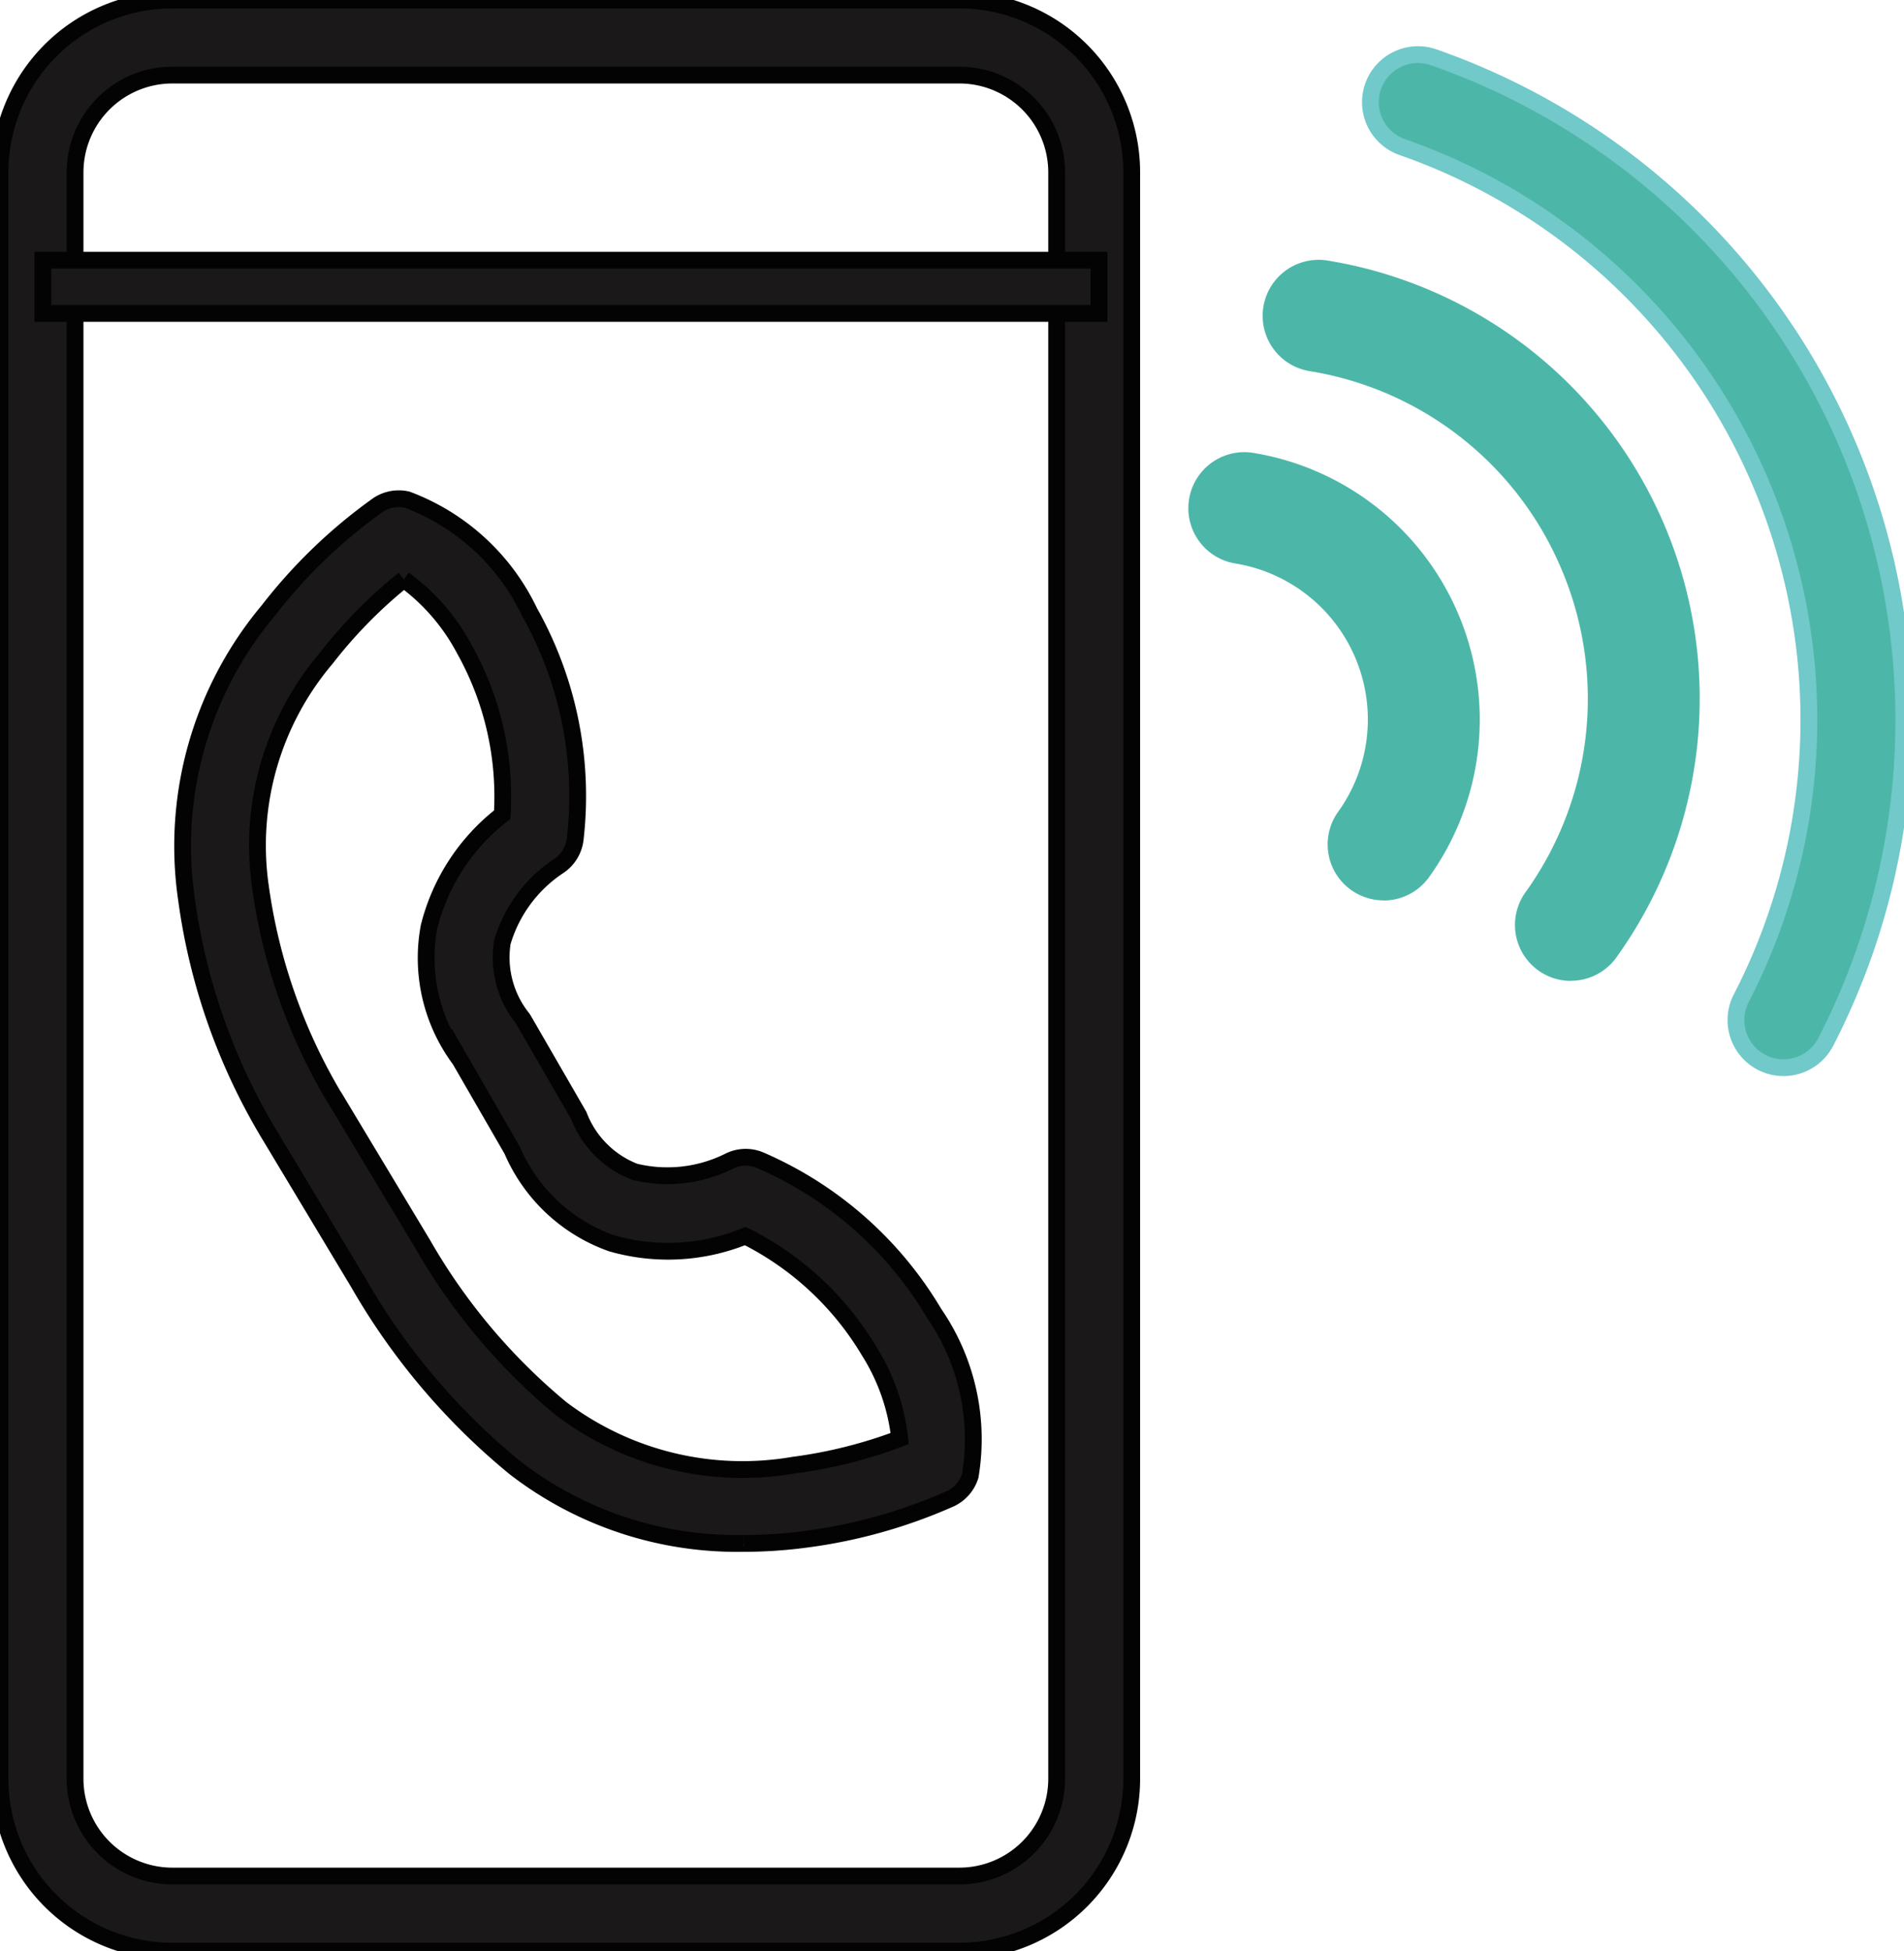
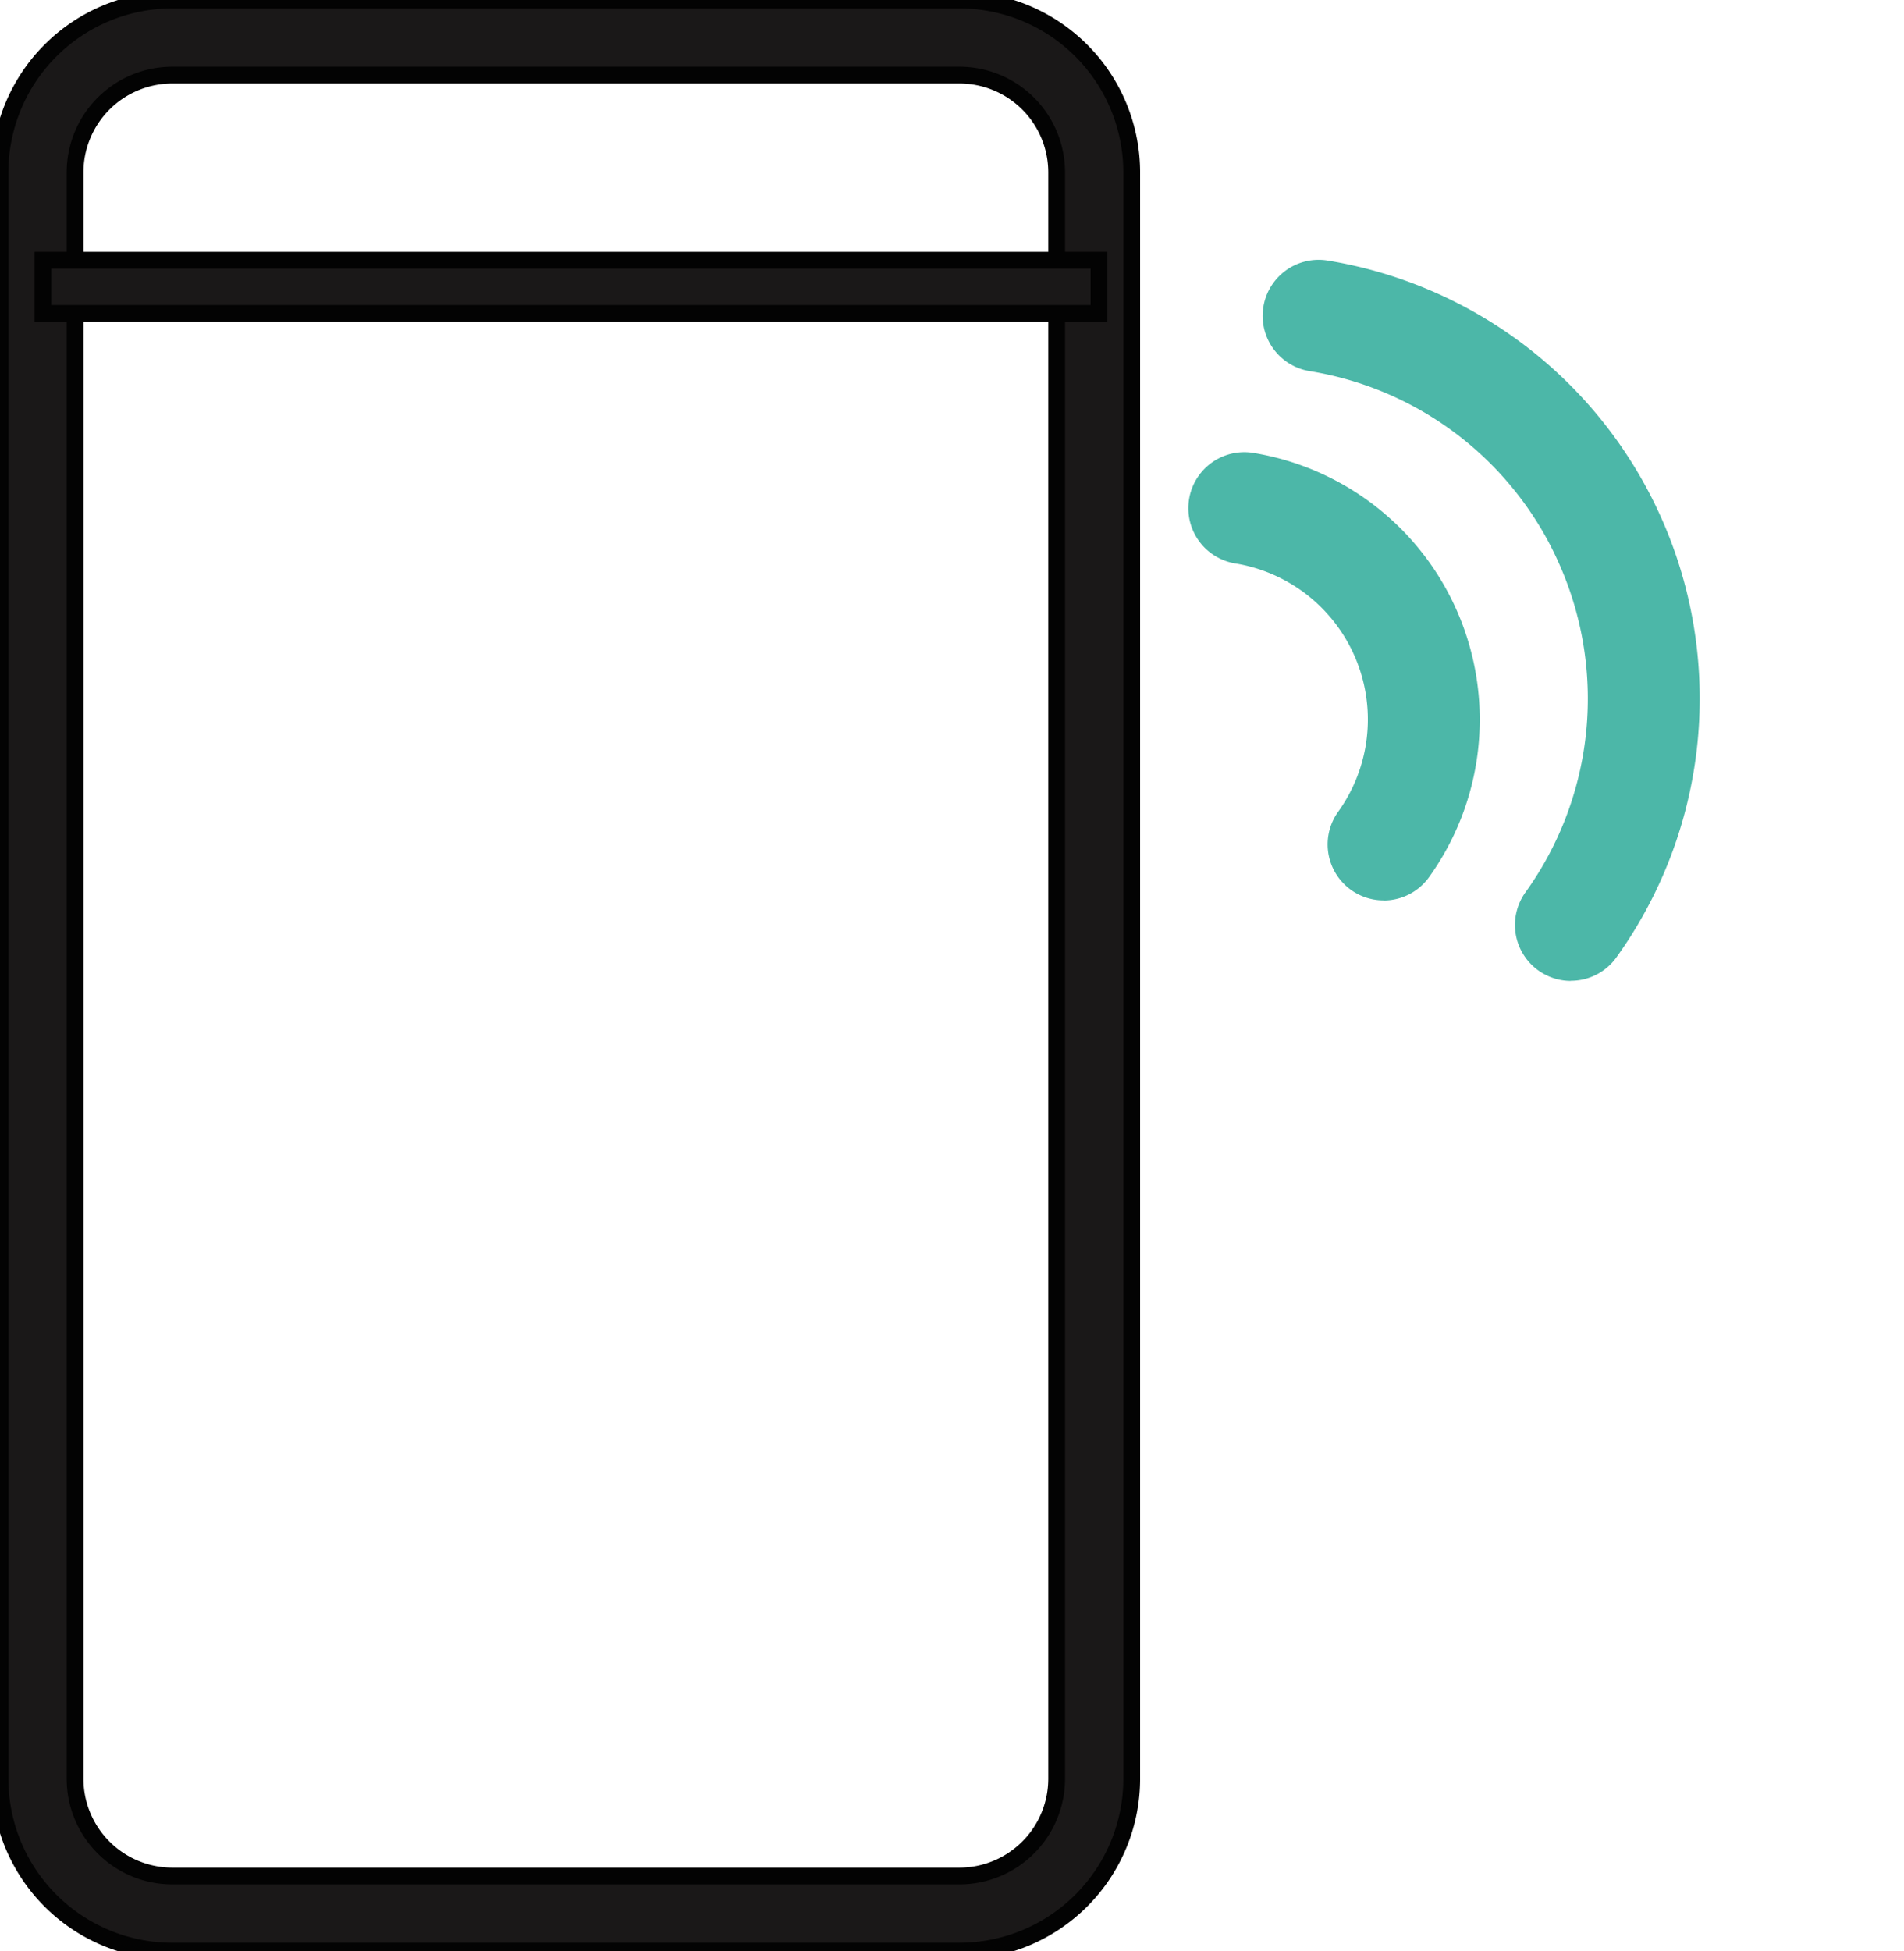
<svg xmlns="http://www.w3.org/2000/svg" width="56.737" height="58.125" viewBox="0 0 56.737 58.125">
  <defs>
    <clipPath id="clip-path">
      <rect id="Rectangle_1151" data-name="Rectangle 1151" width="56.737" height="58.125" fill="none" stroke="#030303" stroke-width="0.5" />
    </clipPath>
  </defs>
  <g id="Group_2141" data-name="Group 2141" transform="translate(7630.966 14937.041)">
    <g id="Group_2131" data-name="Group 2131" transform="translate(-7630.966 -14937.041)">
      <g id="Group_1390" data-name="Group 1390" clip-path="url(#clip-path)">
        <path id="Path_11152" data-name="Path 11152" d="M28.593,58.125H5.131A5.137,5.137,0,0,1,0,52.993V5.13A5.137,5.137,0,0,1,5.131,0H28.593A5.137,5.137,0,0,1,33.724,5.13V52.993a5.137,5.137,0,0,1-5.131,5.131M5.131,2.236A2.9,2.9,0,0,0,2.237,5.13V52.993a2.9,2.9,0,0,0,2.894,2.894H28.593a2.9,2.9,0,0,0,2.894-2.894V5.13a2.9,2.9,0,0,0-2.894-2.894Z" transform="translate(0 0.001)" fill="#1a1818" stroke="#030303" stroke-width="0.5" />
        <rect id="Rectangle_1150" data-name="Rectangle 1150" width="31.47" height="1.585" transform="translate(1.279 7.752)" fill="#1a1818" stroke="#030303" stroke-width="0.5" />
-         <path id="Path_11154" data-name="Path 11154" d="M75.876,193.221a10.825,10.825,0,0,1-6.82-2.257,19.945,19.945,0,0,1-4.658-5.5l-2.6-4.327a18.38,18.38,0,0,1-2.527-7.116,10.92,10.92,0,0,1,2.435-8.586,15.569,15.569,0,0,1,3.271-3.147,1.12,1.12,0,0,1,.868-.161,6.6,6.6,0,0,1,3.651,3.351,11.182,11.182,0,0,1,1.359,6.763,1.119,1.119,0,0,1-.514.815,4.117,4.117,0,0,0-1.657,2.259,2.907,2.907,0,0,0,.6,2.262q.025.037.047.075l1.6,2.768q.022.038.041.079a2.907,2.907,0,0,0,1.658,1.652,4.119,4.119,0,0,0,2.79-.306,1.107,1.107,0,0,1,.958-.035,11.181,11.181,0,0,1,5.175,4.561,6.6,6.6,0,0,1,1.074,4.838,1.119,1.119,0,0,1-.582.675,15.533,15.533,0,0,1-4.327,1.215,14.084,14.084,0,0,1-1.84.123M65.751,164.5a14.057,14.057,0,0,0-2.32,2.359,8.612,8.612,0,0,0-1.955,6.8,16.737,16.737,0,0,0,2.171,6.223c.018.025.032.046.047.072l2.633,4.378.025.044a17.926,17.926,0,0,0,4.087,4.833,8.959,8.959,0,0,0,6.919,1.682,14.092,14.092,0,0,0,3.166-.793,6.118,6.118,0,0,0-.9-2.589,8.963,8.963,0,0,0-3.7-3.444,6.094,6.094,0,0,1-3.986.215,5.064,5.064,0,0,1-2.963-2.776l-1.555-2.694a5.065,5.065,0,0,1-.921-3.954,6.094,6.094,0,0,1,2.181-3.343,8.965,8.965,0,0,0-1.128-4.931,6.105,6.105,0,0,0-1.8-2.079" transform="translate(-53.715 -147.242)" fill="#1a1818" stroke="#030303" stroke-width="0.5" />
        <path id="Path_11155" data-name="Path 11155" d="M394.679,162.588a1.417,1.417,0,0,1-1.15-2.243,4.961,4.961,0,0,0-3.228-7.791,1.417,1.417,0,0,1,.46-2.8A7.8,7.8,0,0,1,395.832,162a1.415,1.415,0,0,1-1.153.591" transform="translate(-353.451 -136.015)" fill="#4cb7a8" stroke="#4cb7a8" stroke-width="0.5" />
        <path id="Path_11156" data-name="Path 11156" d="M422.206,108.192a1.417,1.417,0,0,1-1.15-2.243,10.129,10.129,0,0,0,1.088-9.9,10.1,10.1,0,0,0-7.684-6.02,1.417,1.417,0,1,1,.461-2.8,12.971,12.971,0,0,1,8.438,20.368,1.415,1.415,0,0,1-1.153.591" transform="translate(-375.396 -79.22)" fill="#4cb7a8" stroke="#4cb7a8" stroke-width="0.5" />
-         <path id="Path_11157" data-name="Path 11157" d="M457.848,47.929a1.418,1.418,0,0,1-1.259-2.066,18.073,18.073,0,0,0-10.1-25.359,1.417,1.417,0,0,1,.937-2.675A20.92,20.92,0,0,1,459.109,47.16a1.417,1.417,0,0,1-1.261.769" transform="translate(-404.703 -16.122)" fill="#4cb7a8" stroke="#71c9c9" stroke-width="0.5" />
      </g>
    </g>
  </g>
</svg>